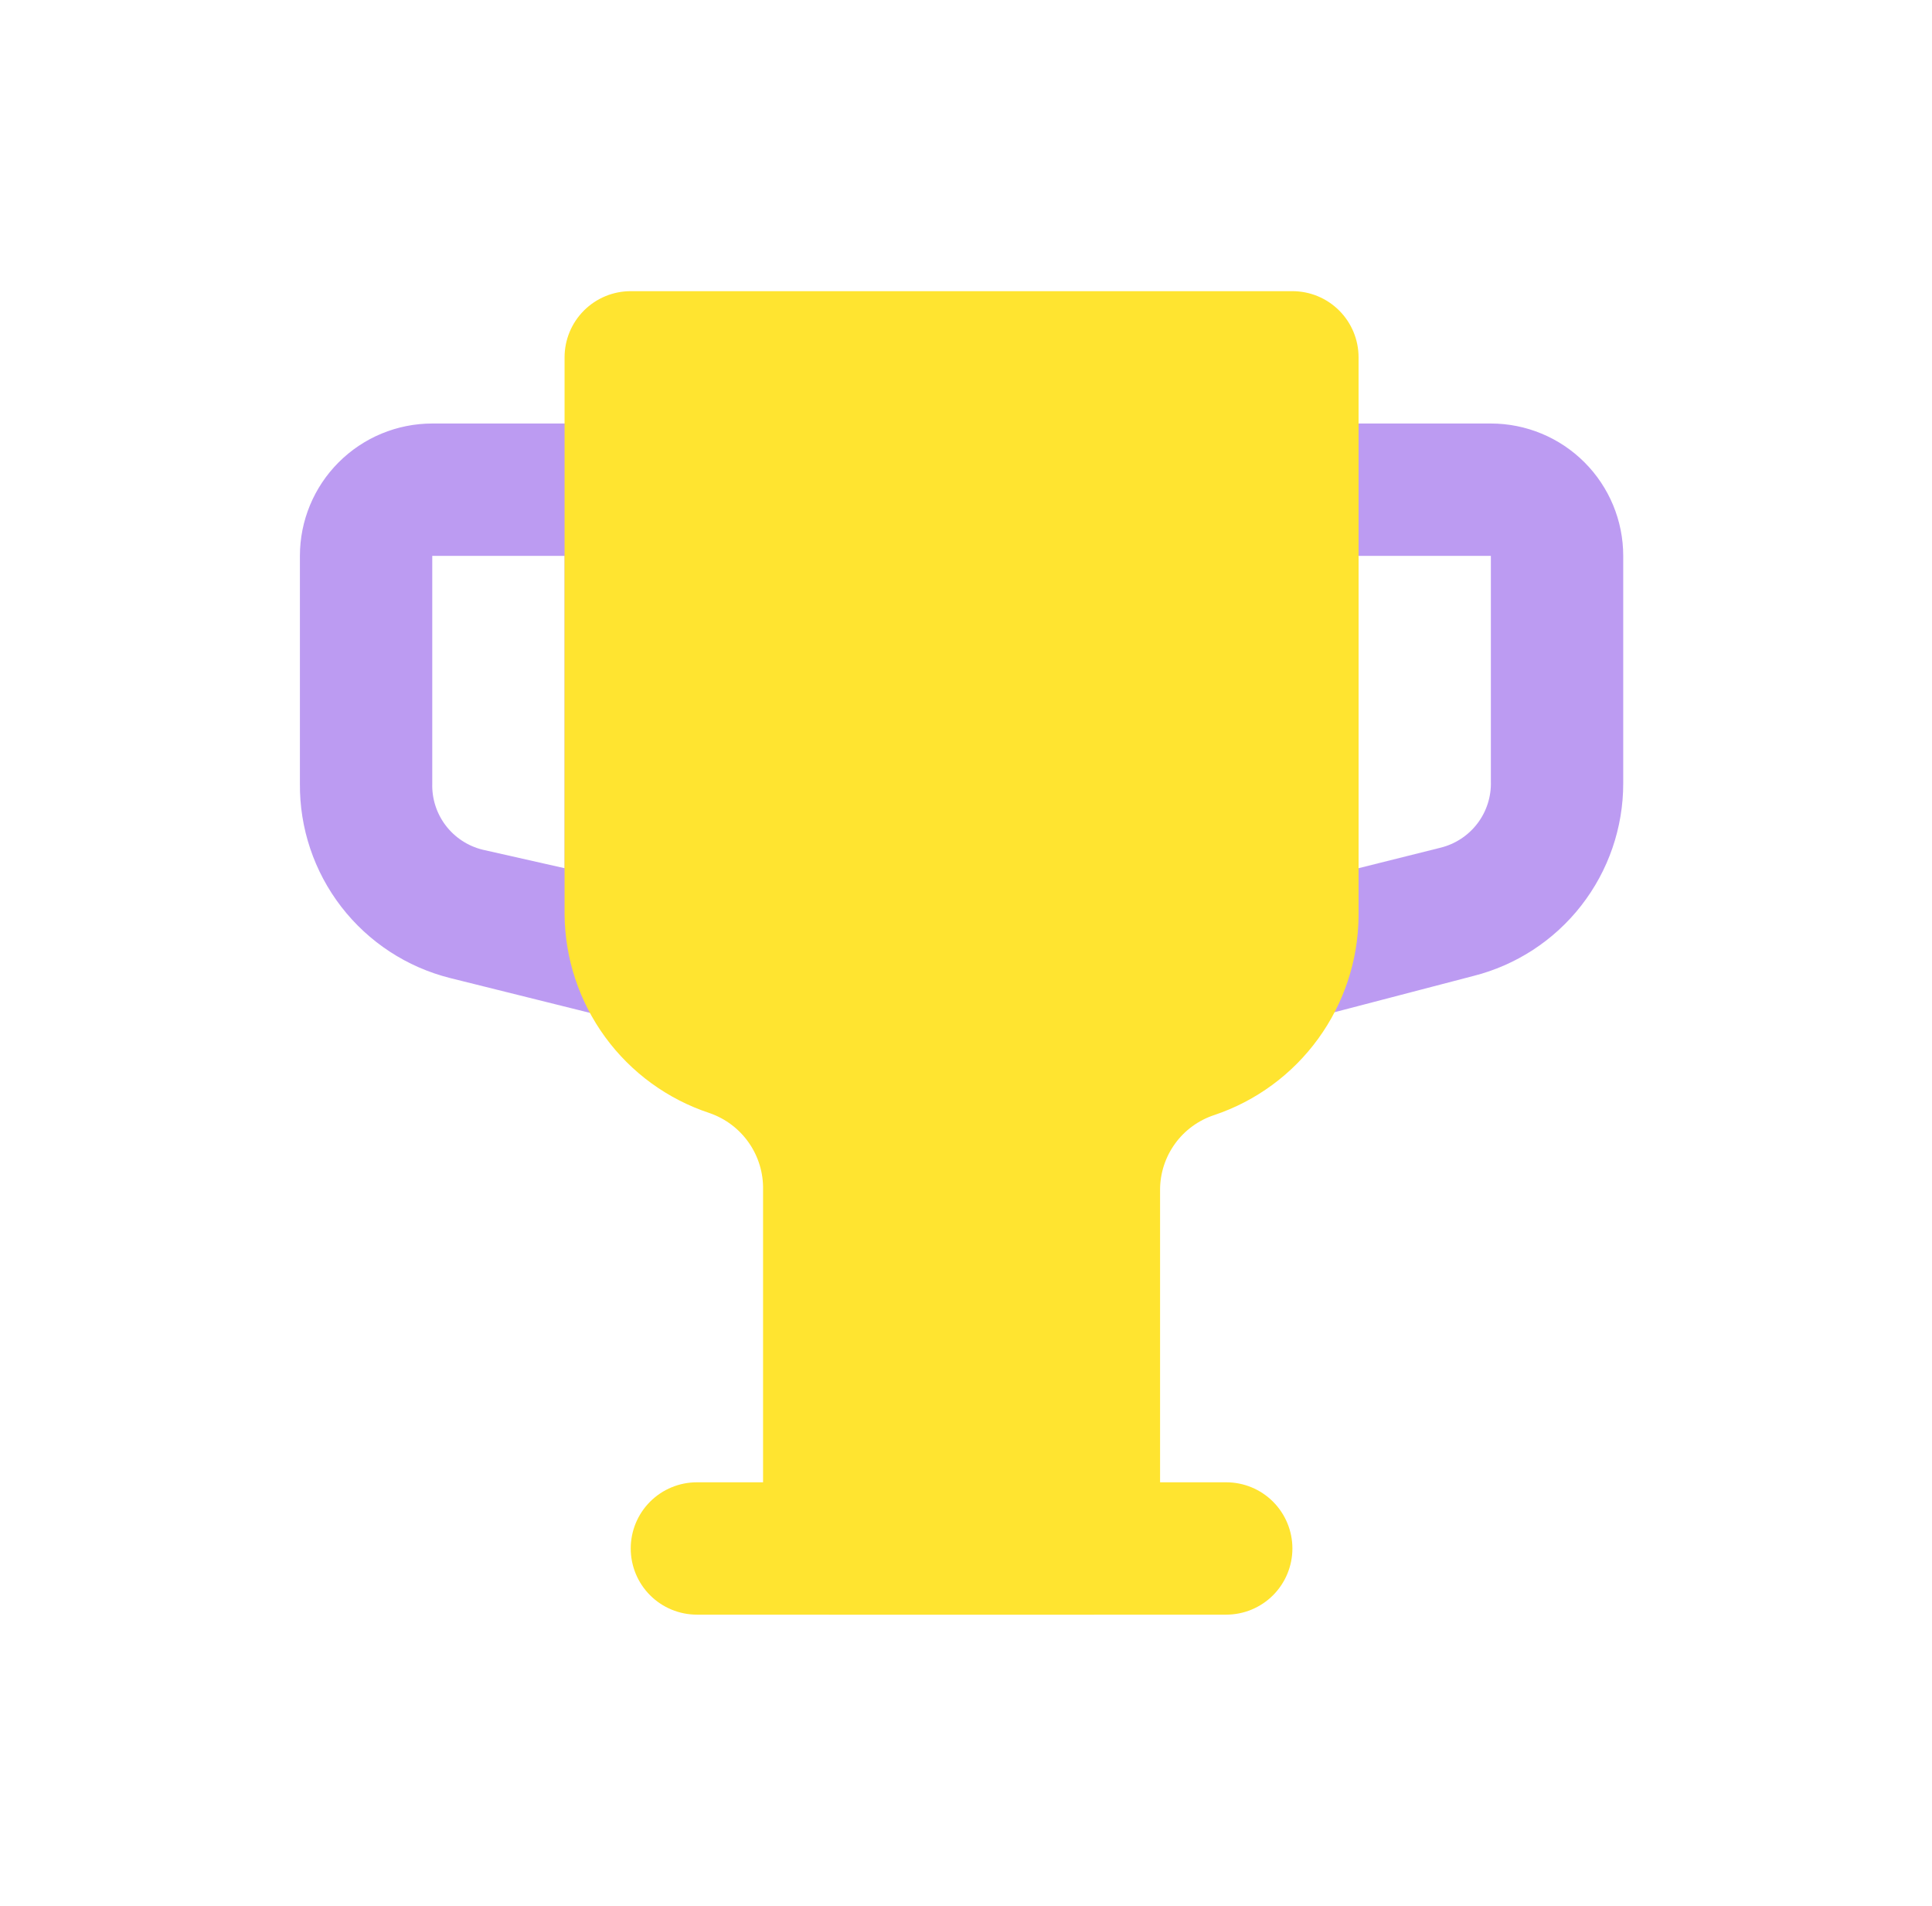
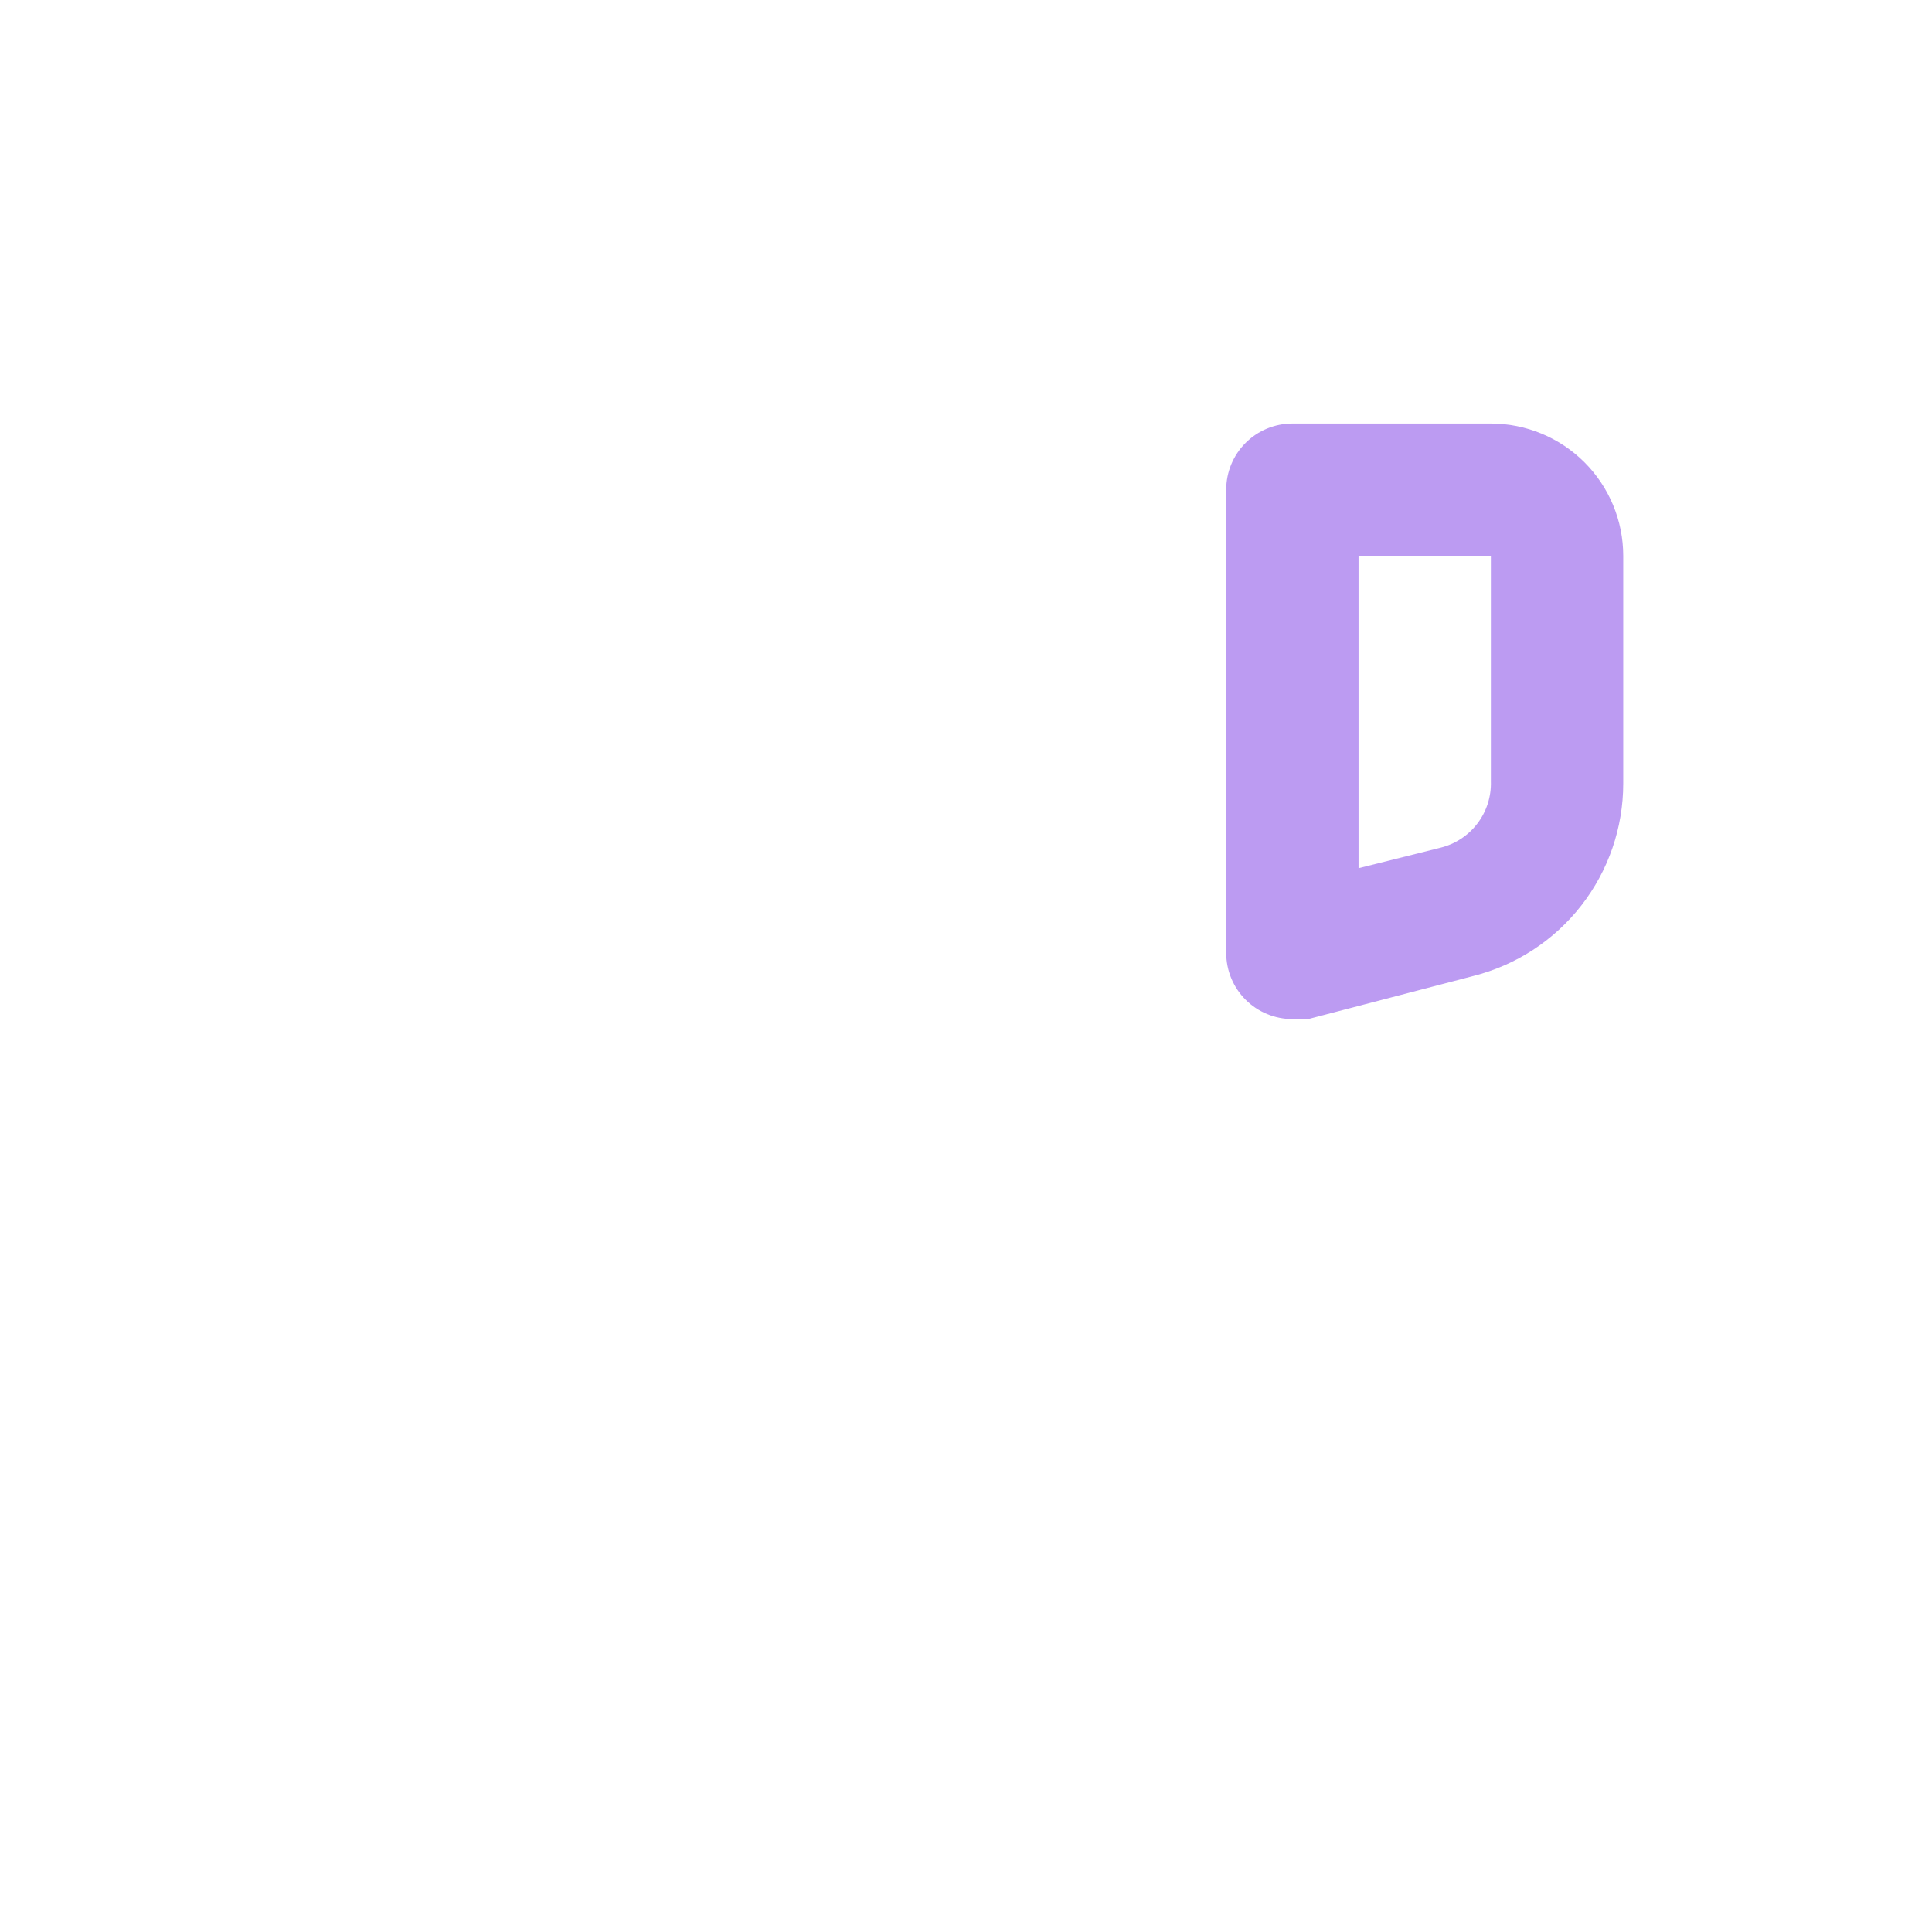
<svg xmlns="http://www.w3.org/2000/svg" width="73" height="72" viewBox="0 0 73 72" fill="none">
-   <path d="M23.833 38.5H23.233L17.008 36.95C15.374 36.54 13.925 35.592 12.896 34.259C11.866 32.925 11.316 31.284 11.332 29.6V21C11.332 19.674 11.859 18.402 12.797 17.465C13.735 16.527 15.007 16 16.333 16H23.833C24.496 16 25.132 16.263 25.601 16.732C26.07 17.201 26.333 17.837 26.333 18.5V36C26.333 36.663 26.07 37.299 25.601 37.768C25.132 38.237 24.496 38.5 23.833 38.5ZM16.333 21V29.6C16.316 30.171 16.495 30.731 16.841 31.186C17.187 31.64 17.678 31.963 18.233 32.1L21.333 32.8V21H16.333Z" fill="#BC9BF2" />
  <path d="M48.832 38.5C48.169 38.5 47.533 38.237 47.064 37.768C46.595 37.299 46.332 36.663 46.332 36V18.5C46.332 17.837 46.595 17.201 47.064 16.732C47.533 16.263 48.169 16 48.832 16H56.332C57.658 16 58.93 16.527 59.868 17.465C60.806 18.402 61.333 19.674 61.333 21V29.6C61.333 31.272 60.774 32.895 59.746 34.213C58.718 35.532 57.279 36.468 55.657 36.875L49.432 38.5H48.832ZM51.332 21V32.8L54.432 32.025C54.987 31.888 55.478 31.565 55.824 31.11C56.17 30.656 56.349 30.096 56.332 29.525V21H51.332Z" fill="#BC9BF2" />
-   <path d="M48.833 11H23.832C23.169 11 22.533 11.263 22.064 11.732C21.595 12.201 21.332 12.837 21.332 13.5V34.55C21.347 36.215 21.884 37.834 22.865 39.179C23.847 40.524 25.226 41.528 26.807 42.05C27.409 42.257 27.929 42.649 28.293 43.17C28.657 43.691 28.846 44.314 28.832 44.95V58.5C28.832 59.163 29.096 59.799 29.565 60.268C30.033 60.737 30.669 61 31.332 61H41.333C41.996 61 42.632 60.737 43.101 60.268C43.569 59.799 43.833 59.163 43.833 58.5V44.95C43.833 44.323 44.032 43.713 44.4 43.205C44.768 42.698 45.287 42.32 45.883 42.125C47.458 41.596 48.829 40.589 49.805 39.245C50.782 37.901 51.316 36.286 51.333 34.625V13.5C51.333 12.837 51.07 12.201 50.601 11.732C50.132 11.263 49.496 11 48.833 11Z" fill="#FFE430" />
-   <path d="M46.333 61H26.332C25.669 61 25.033 60.737 24.564 60.268C24.095 59.799 23.832 59.163 23.832 58.5C23.832 57.837 24.095 57.201 24.564 56.732C25.033 56.263 25.669 56 26.332 56H46.333C46.996 56 47.632 56.263 48.101 56.732C48.569 57.201 48.833 57.837 48.833 58.5C48.833 59.163 48.569 59.799 48.101 60.268C47.632 60.737 46.996 61 46.333 61Z" fill="#FFE430" />
</svg>